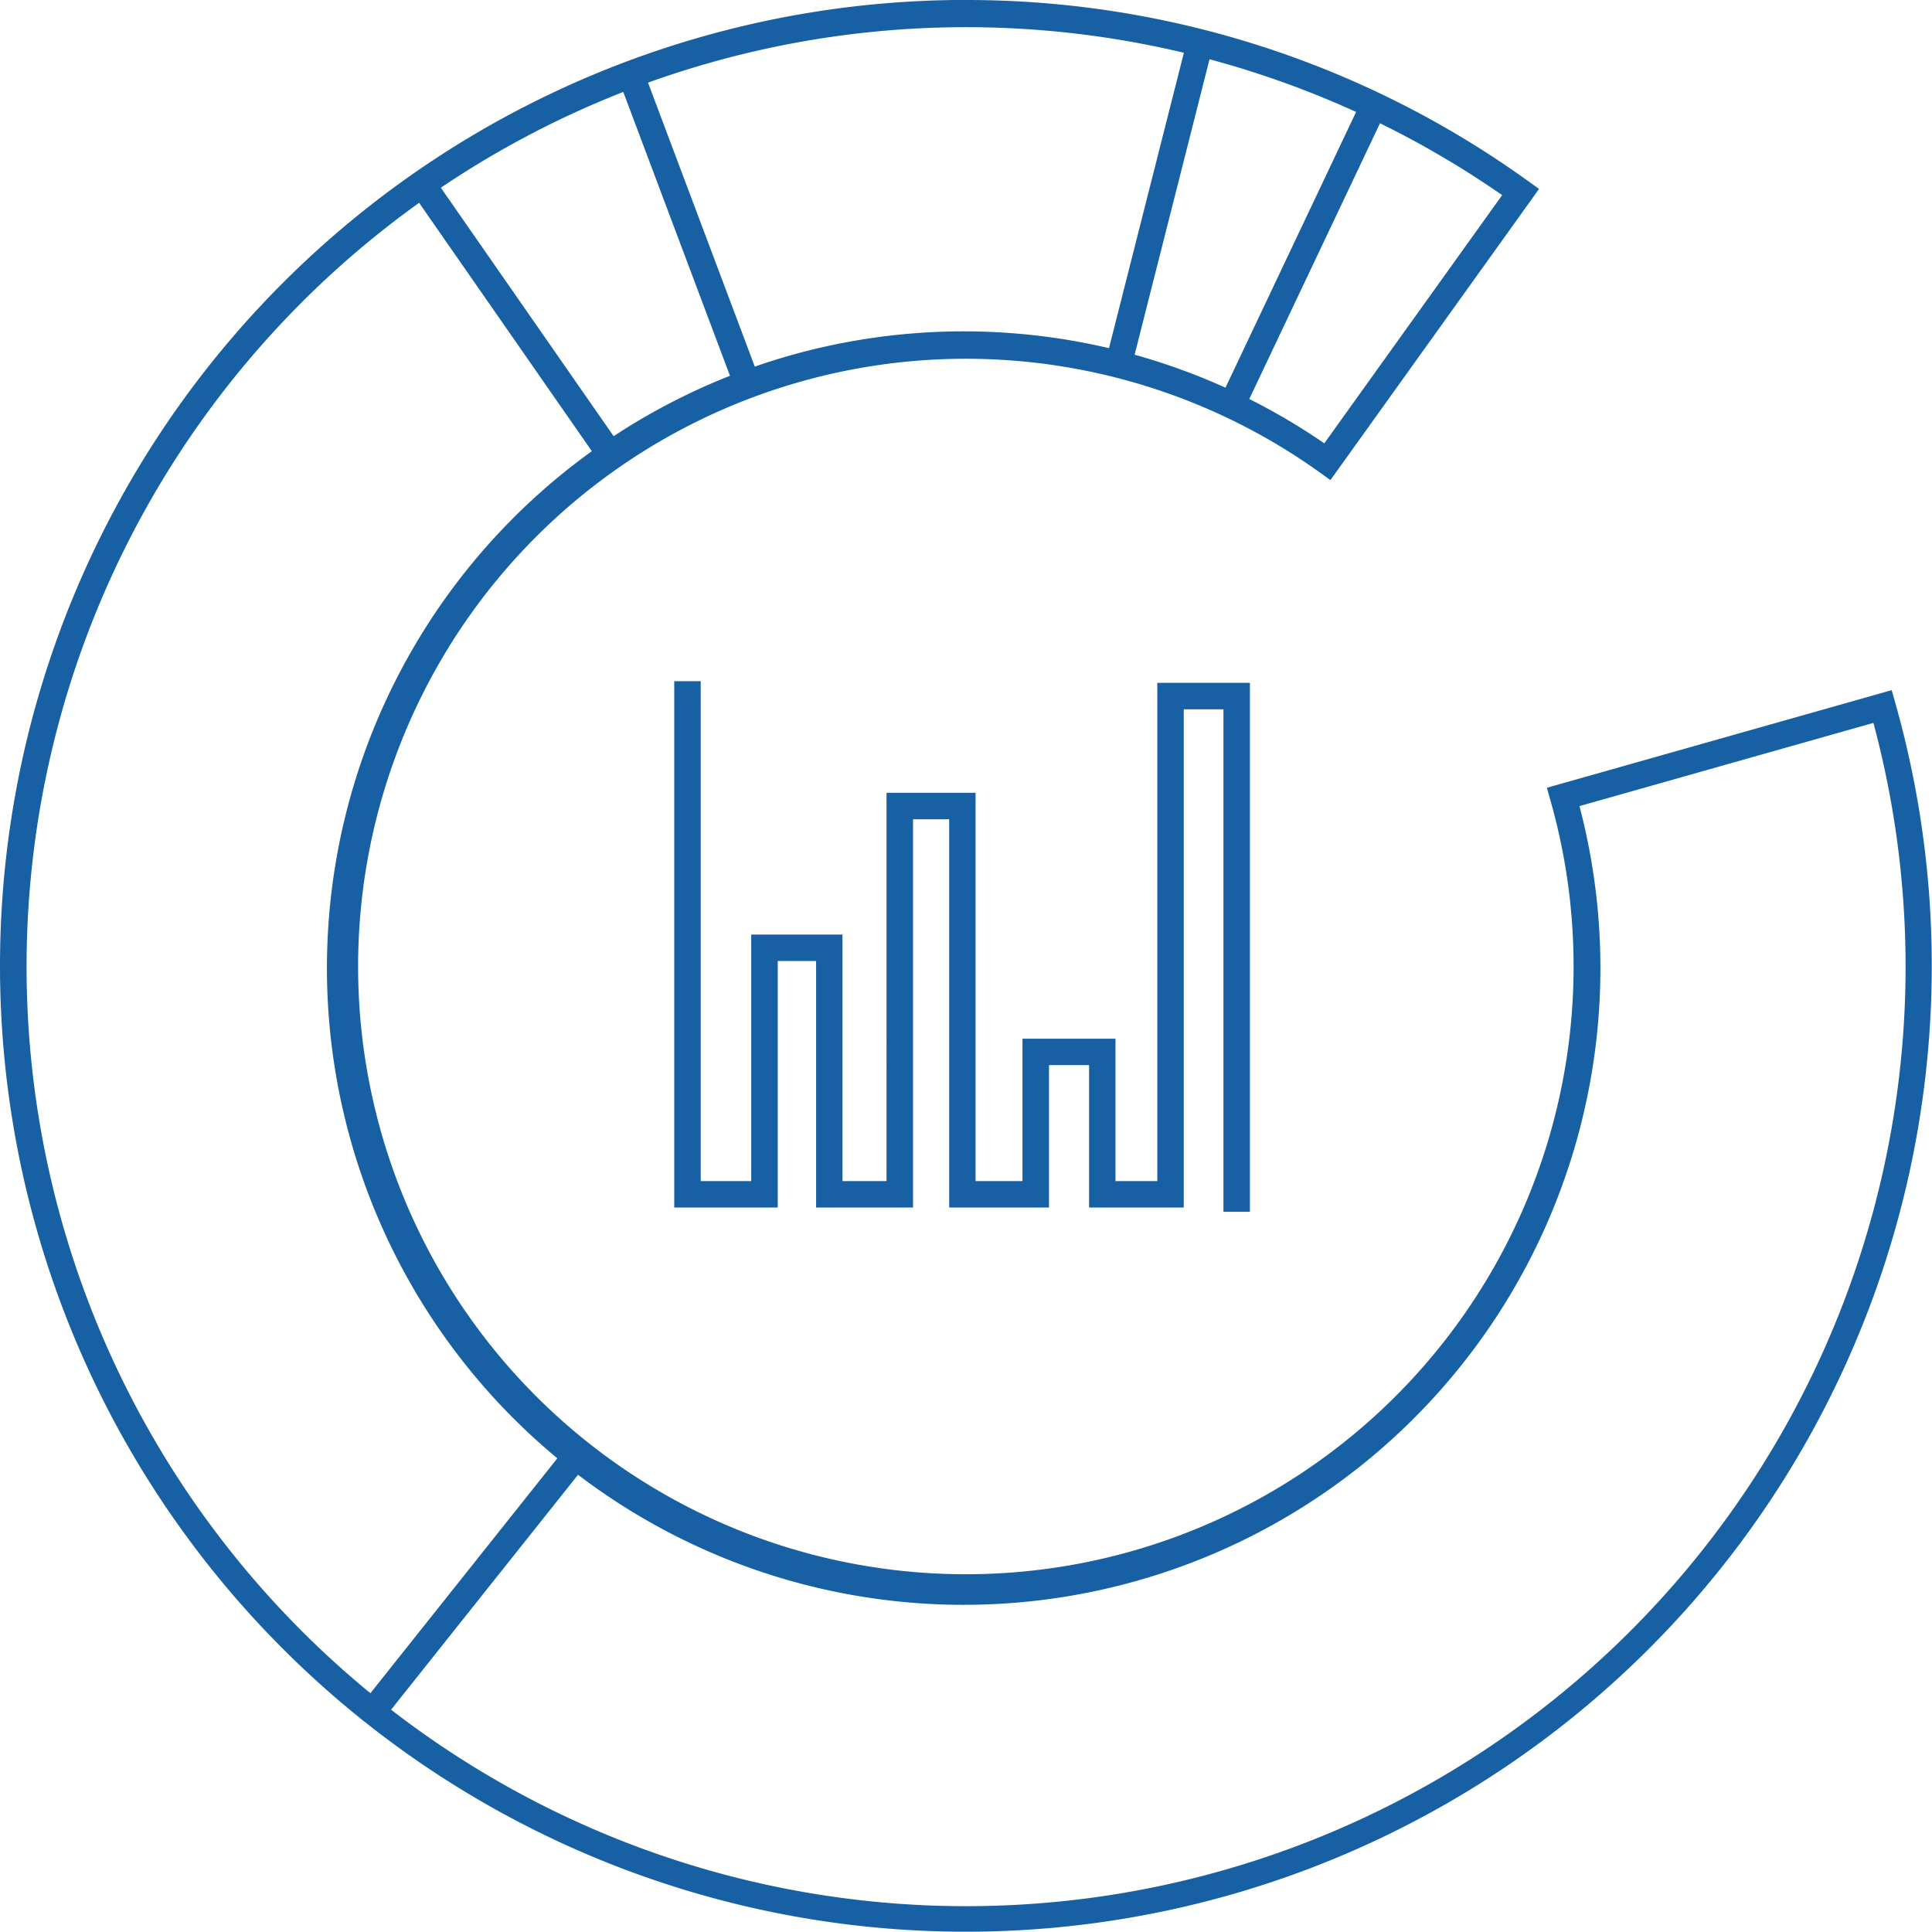
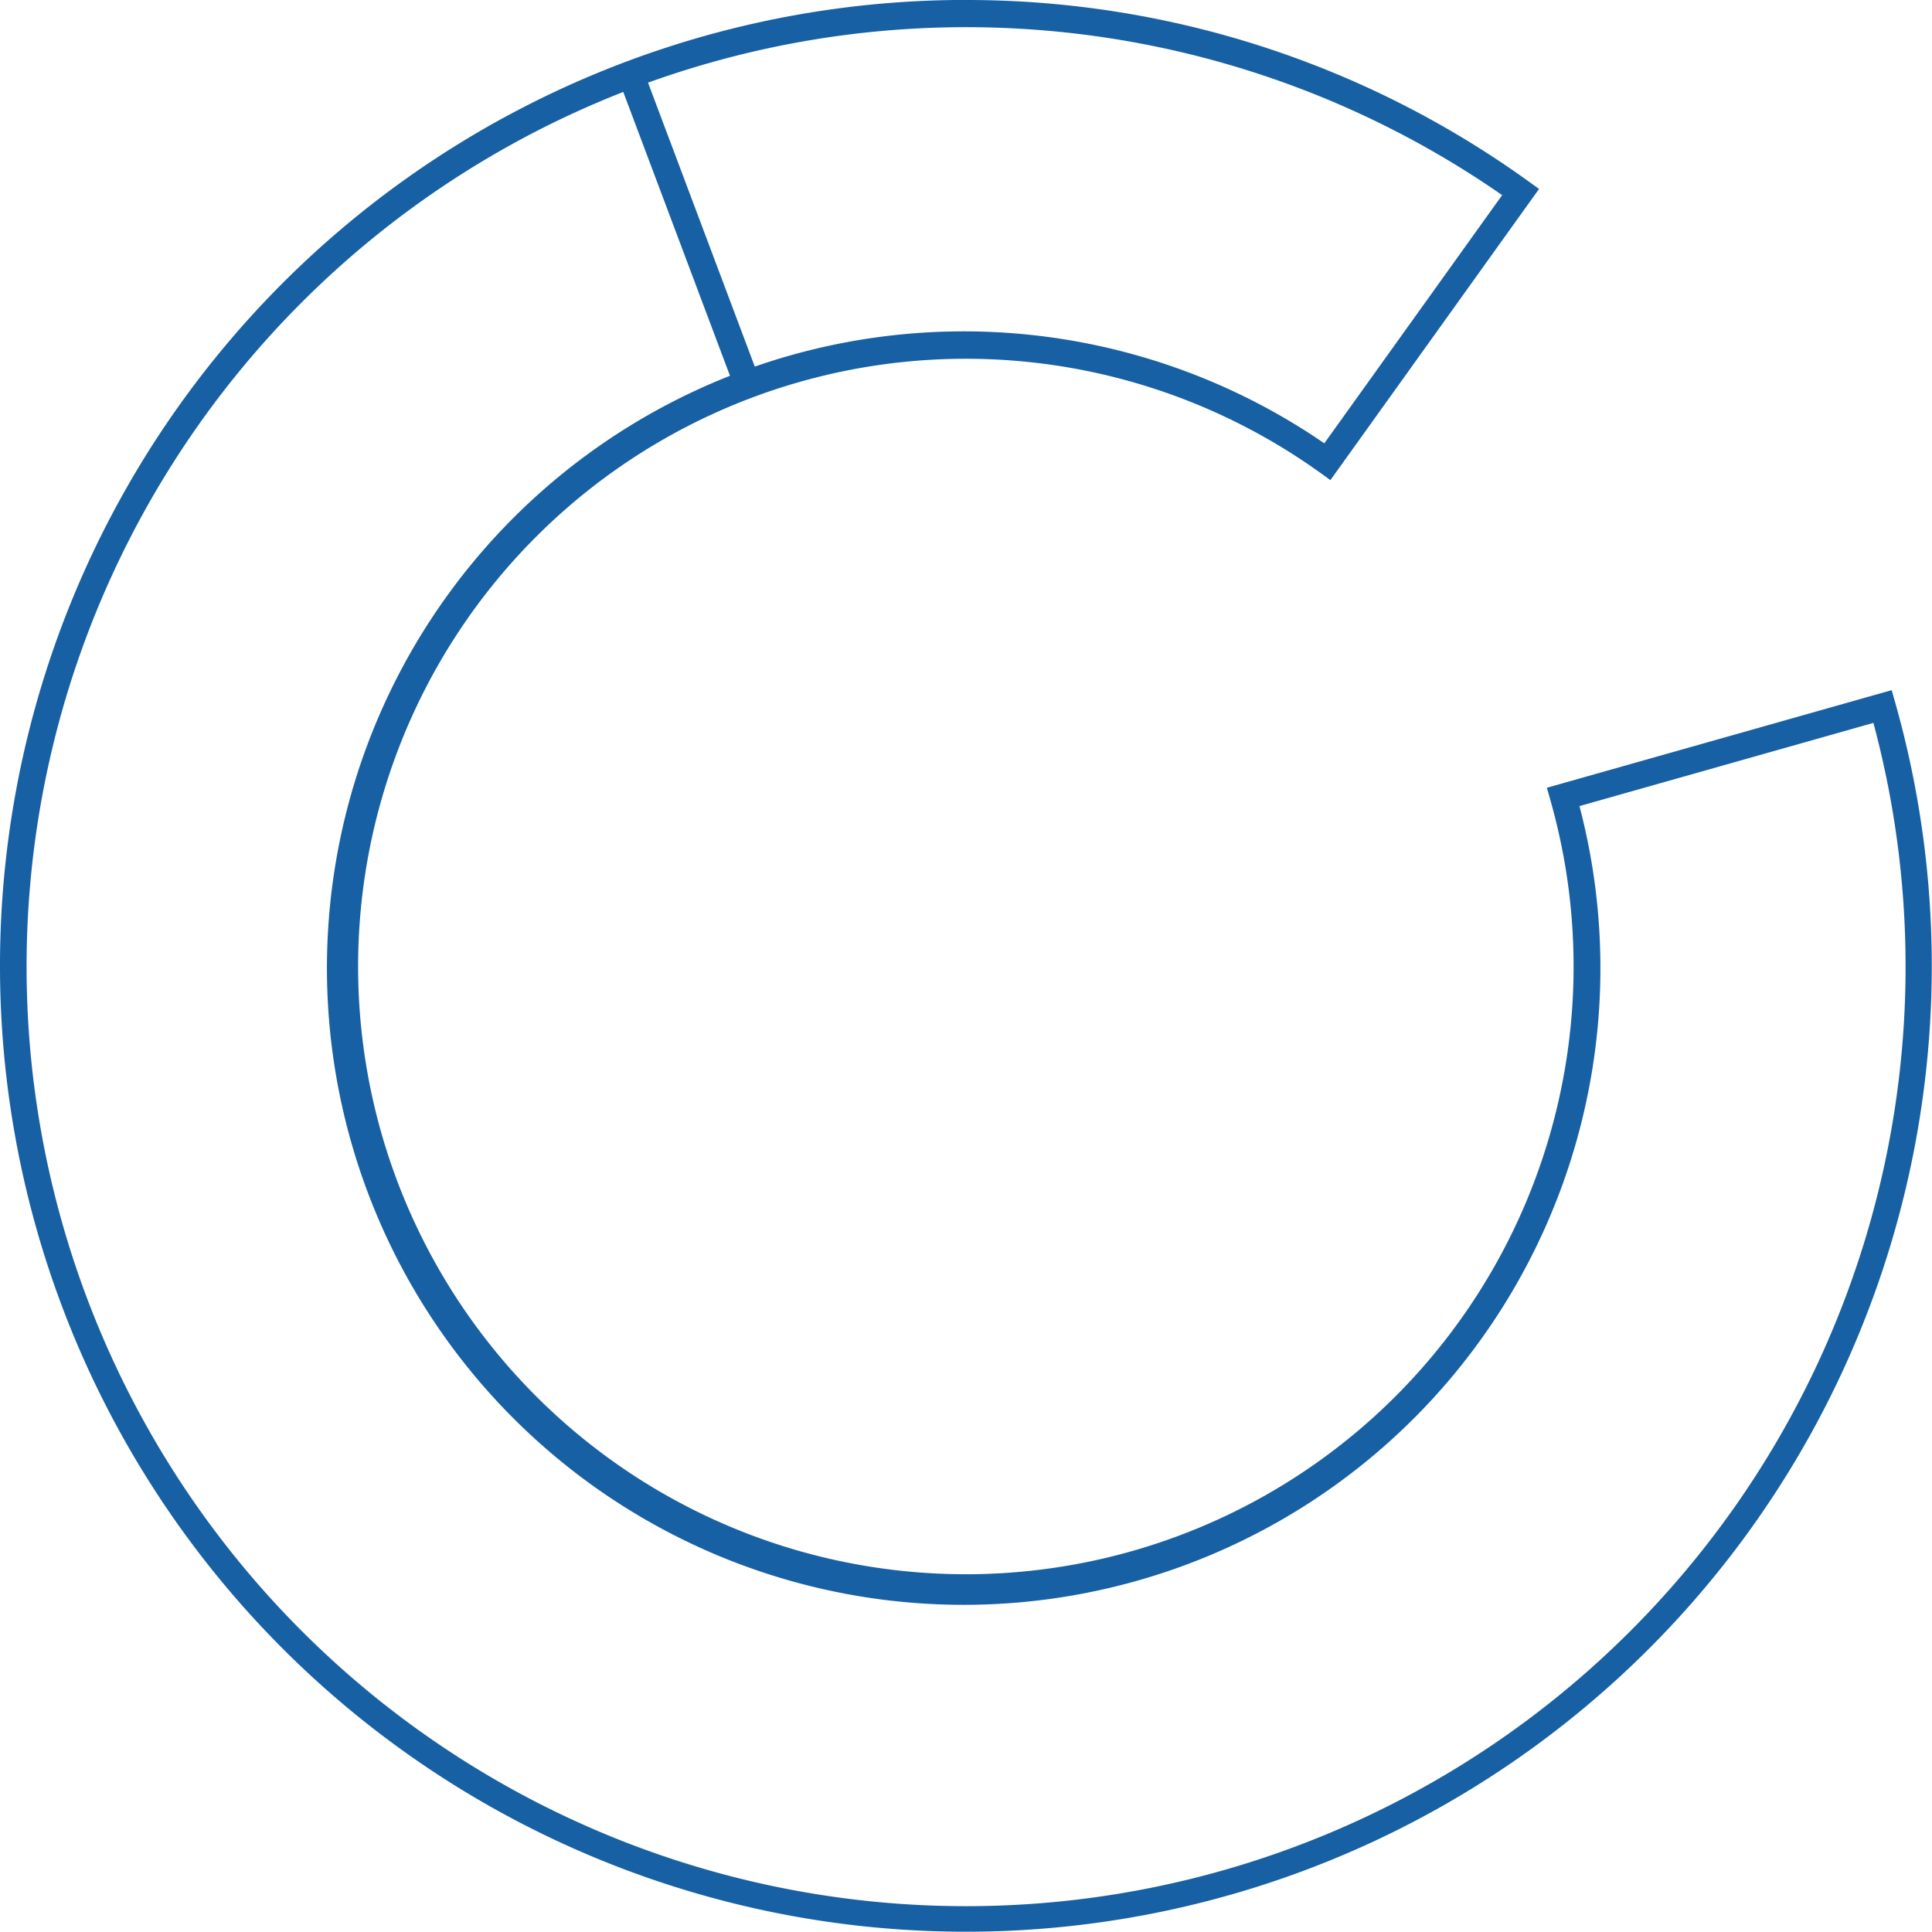
<svg xmlns="http://www.w3.org/2000/svg" width="146.061" height="146.061" viewBox="0 0 146.061 146.061">
  <g id="Group_78" data-name="Group 78" transform="translate(1 1)" style="mix-blend-mode: hard-light;isolation: isolate">
-     <path id="Line_12" data-name="Line 12" d="M13.805,21.6-.821.571.821-.571l14.626,21.03Z" transform="translate(30.831 12.792)" fill="#1760a4" />
    <path id="Line_13" data-name="Line 13" d="M8.079,24.33-.936.352l1.872-.7L9.951,23.626Z" transform="translate(46.638 4.489)" fill="#1760a4" />
-     <path id="Line_14" data-name="Line 14" d="M.782,20.667-.782,19.422,15.169-.623,16.733.623Z" transform="translate(27.1 108.446)" fill="#1760a4" />
-     <path id="Line_15" data-name="Line 15" d="M.969,25.077l-1.939-.492L5.326-.246,7.265.246Z" transform="translate(83.468 2.087)" fill="#1760a4" />
-     <path id="Line_16" data-name="Line 16" d="M.9,23.577-.9,22.721,10.066-.428l1.807.856Z" transform="translate(91.961 6.825)" fill="#1760a4" />
    <path id="Path_198" data-name="Path 198" d="M213.666,260.974a72.616,72.616,0,0,1,42.513,13.7l.811.583-15.773,22.013-.813-.584a45.946,45.946,0,1,0,17.45,24.807l-.273-.963,26.068-7.379.273.962a73.022,73.022,0,1,1-70.256-53.143ZM254.2,275.726a71.027,71.027,0,1,0,28.067,39.9l-22.222,6.29a48.138,48.138,0,1,1-19.29-27.426Z" transform="translate(-141.636 -261.974)" fill="#1760a4" />
-     <path id="Path_199" data-name="Path 199" d="M203.4,321.156h-2v-37.99h-3v37.666h-7.157V310.067h-3.03v10.765h-7.548V291.477h-2.731v29.355h-7.329V302.194h-2.9v18.638H159.88V281.039h2v37.793H165.7V300.194h6.9v18.638h3.329V289.477h6.731v29.355h3.548V308.067h7.03v10.765H196.4V281.166h7Z" transform="translate(-109.907 -230.541)" fill="#1760a4" />
  </g>
</svg>